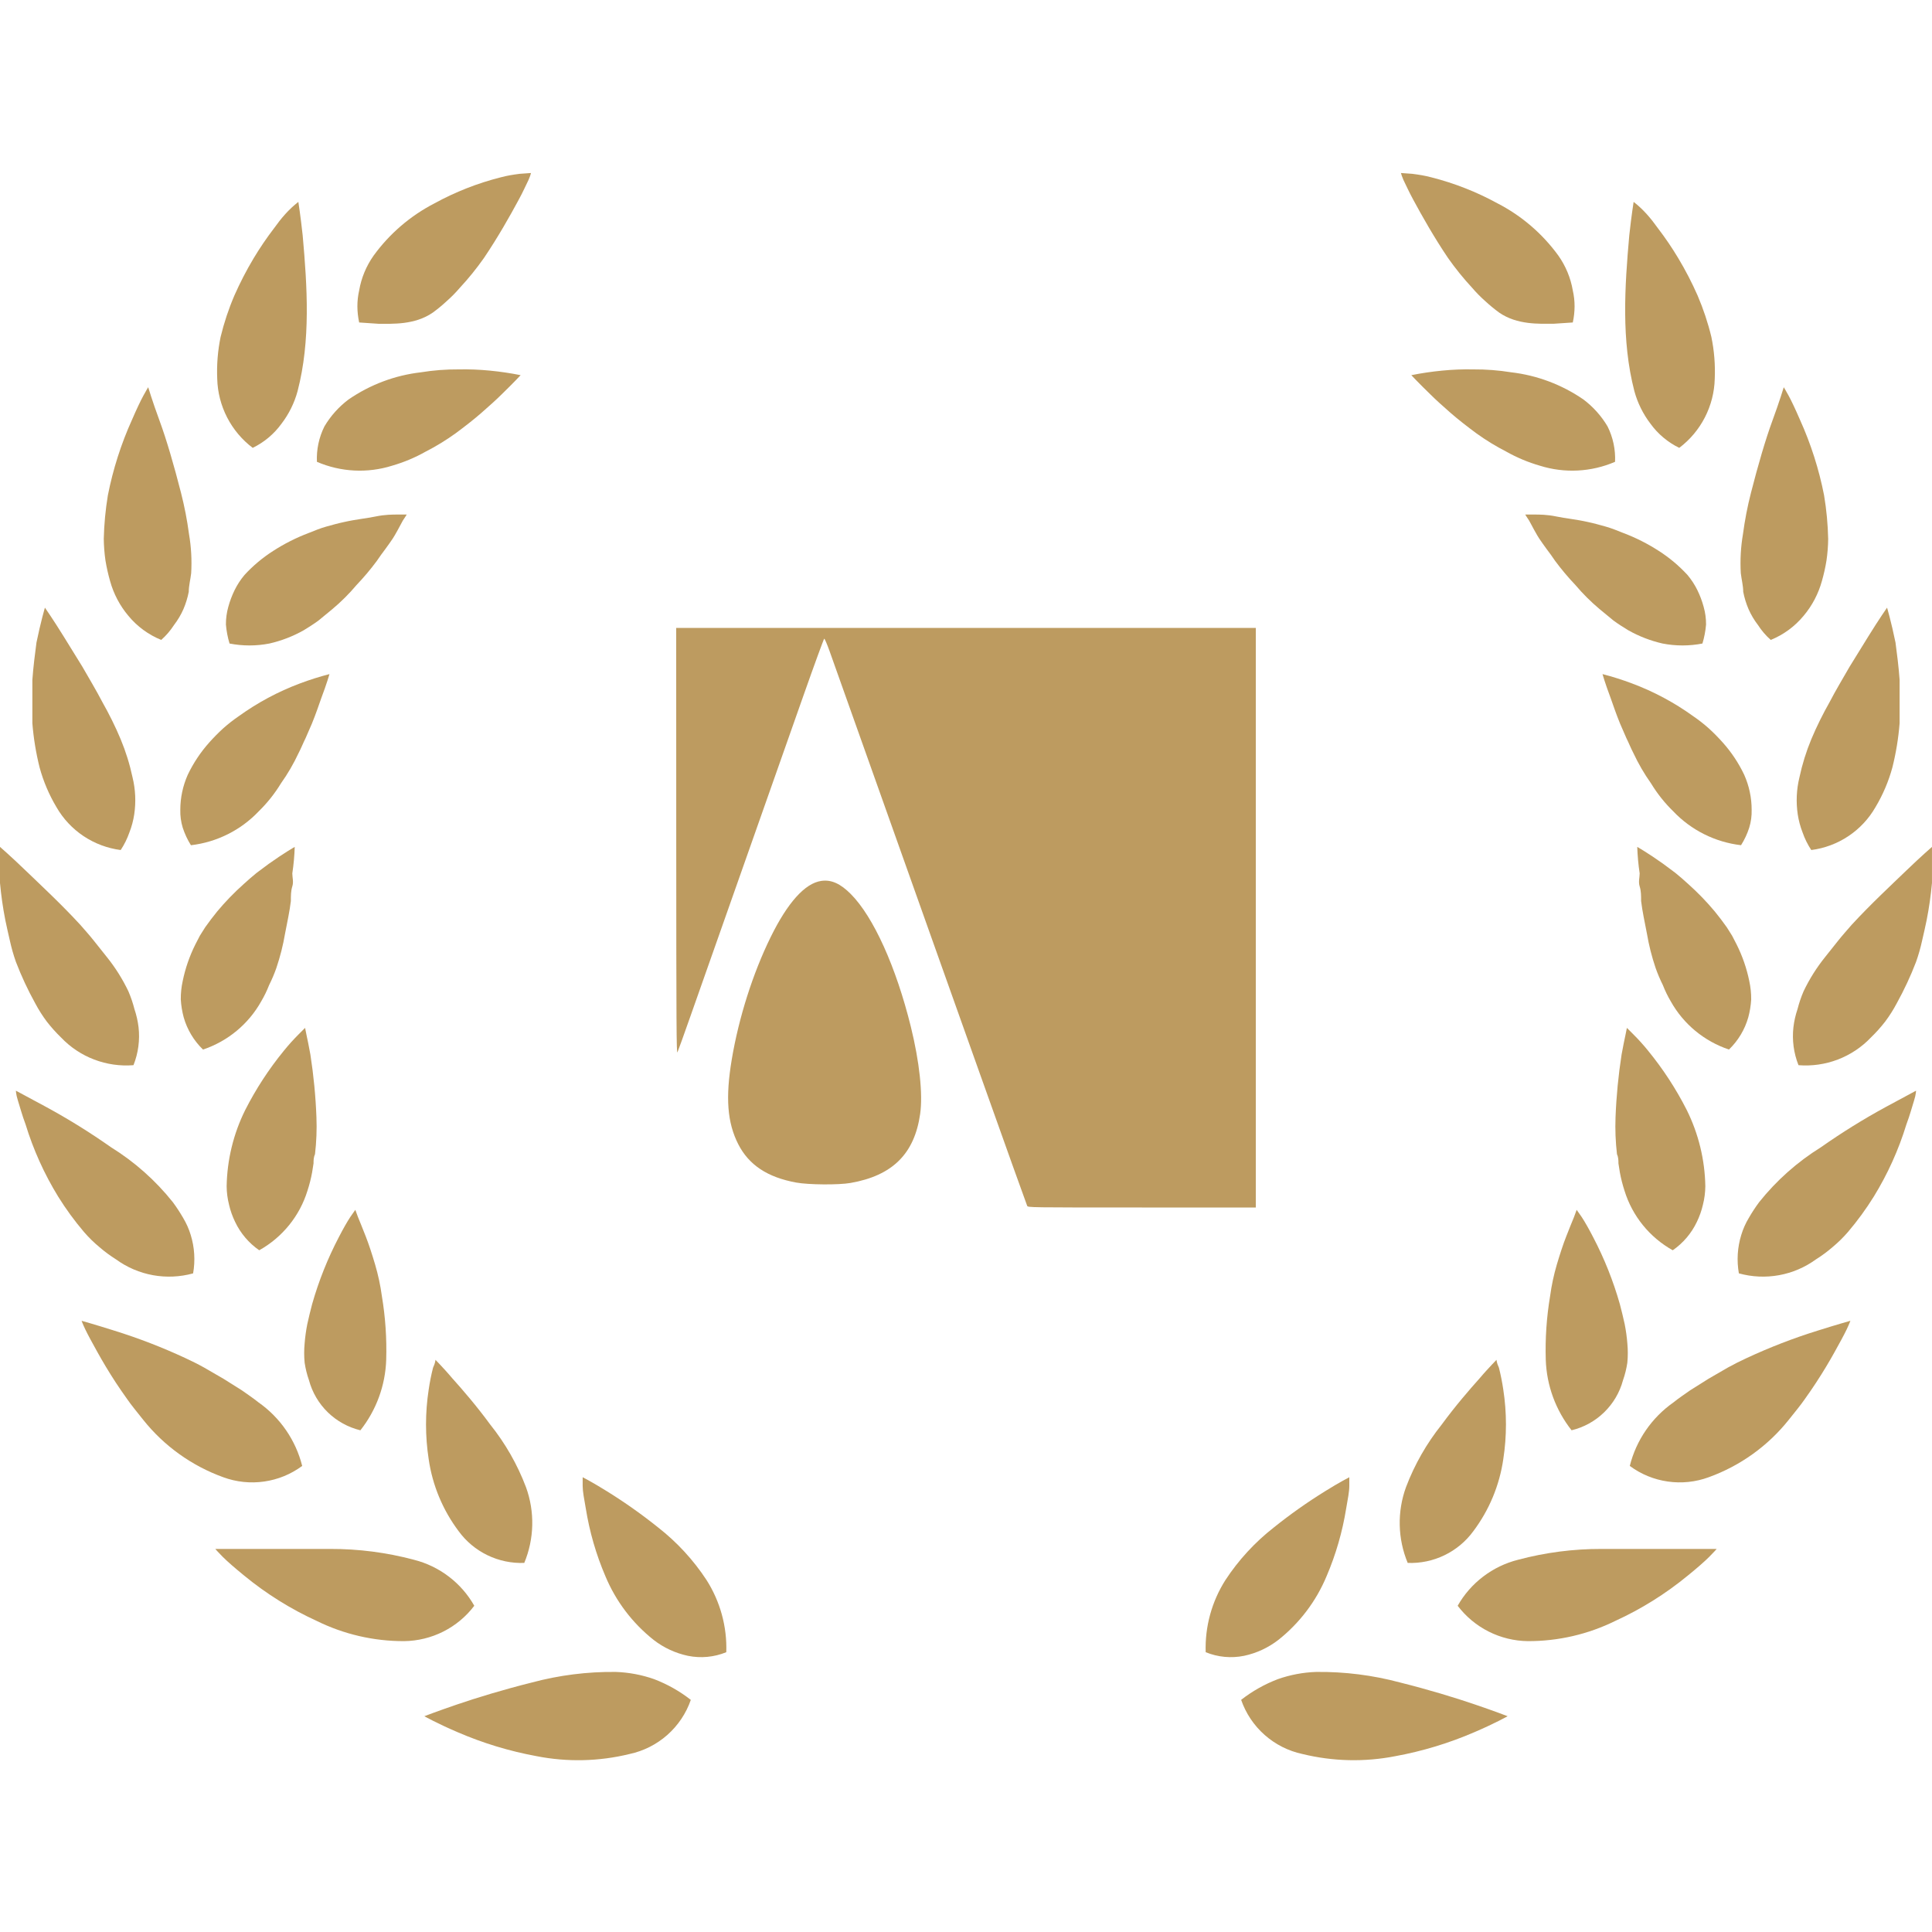
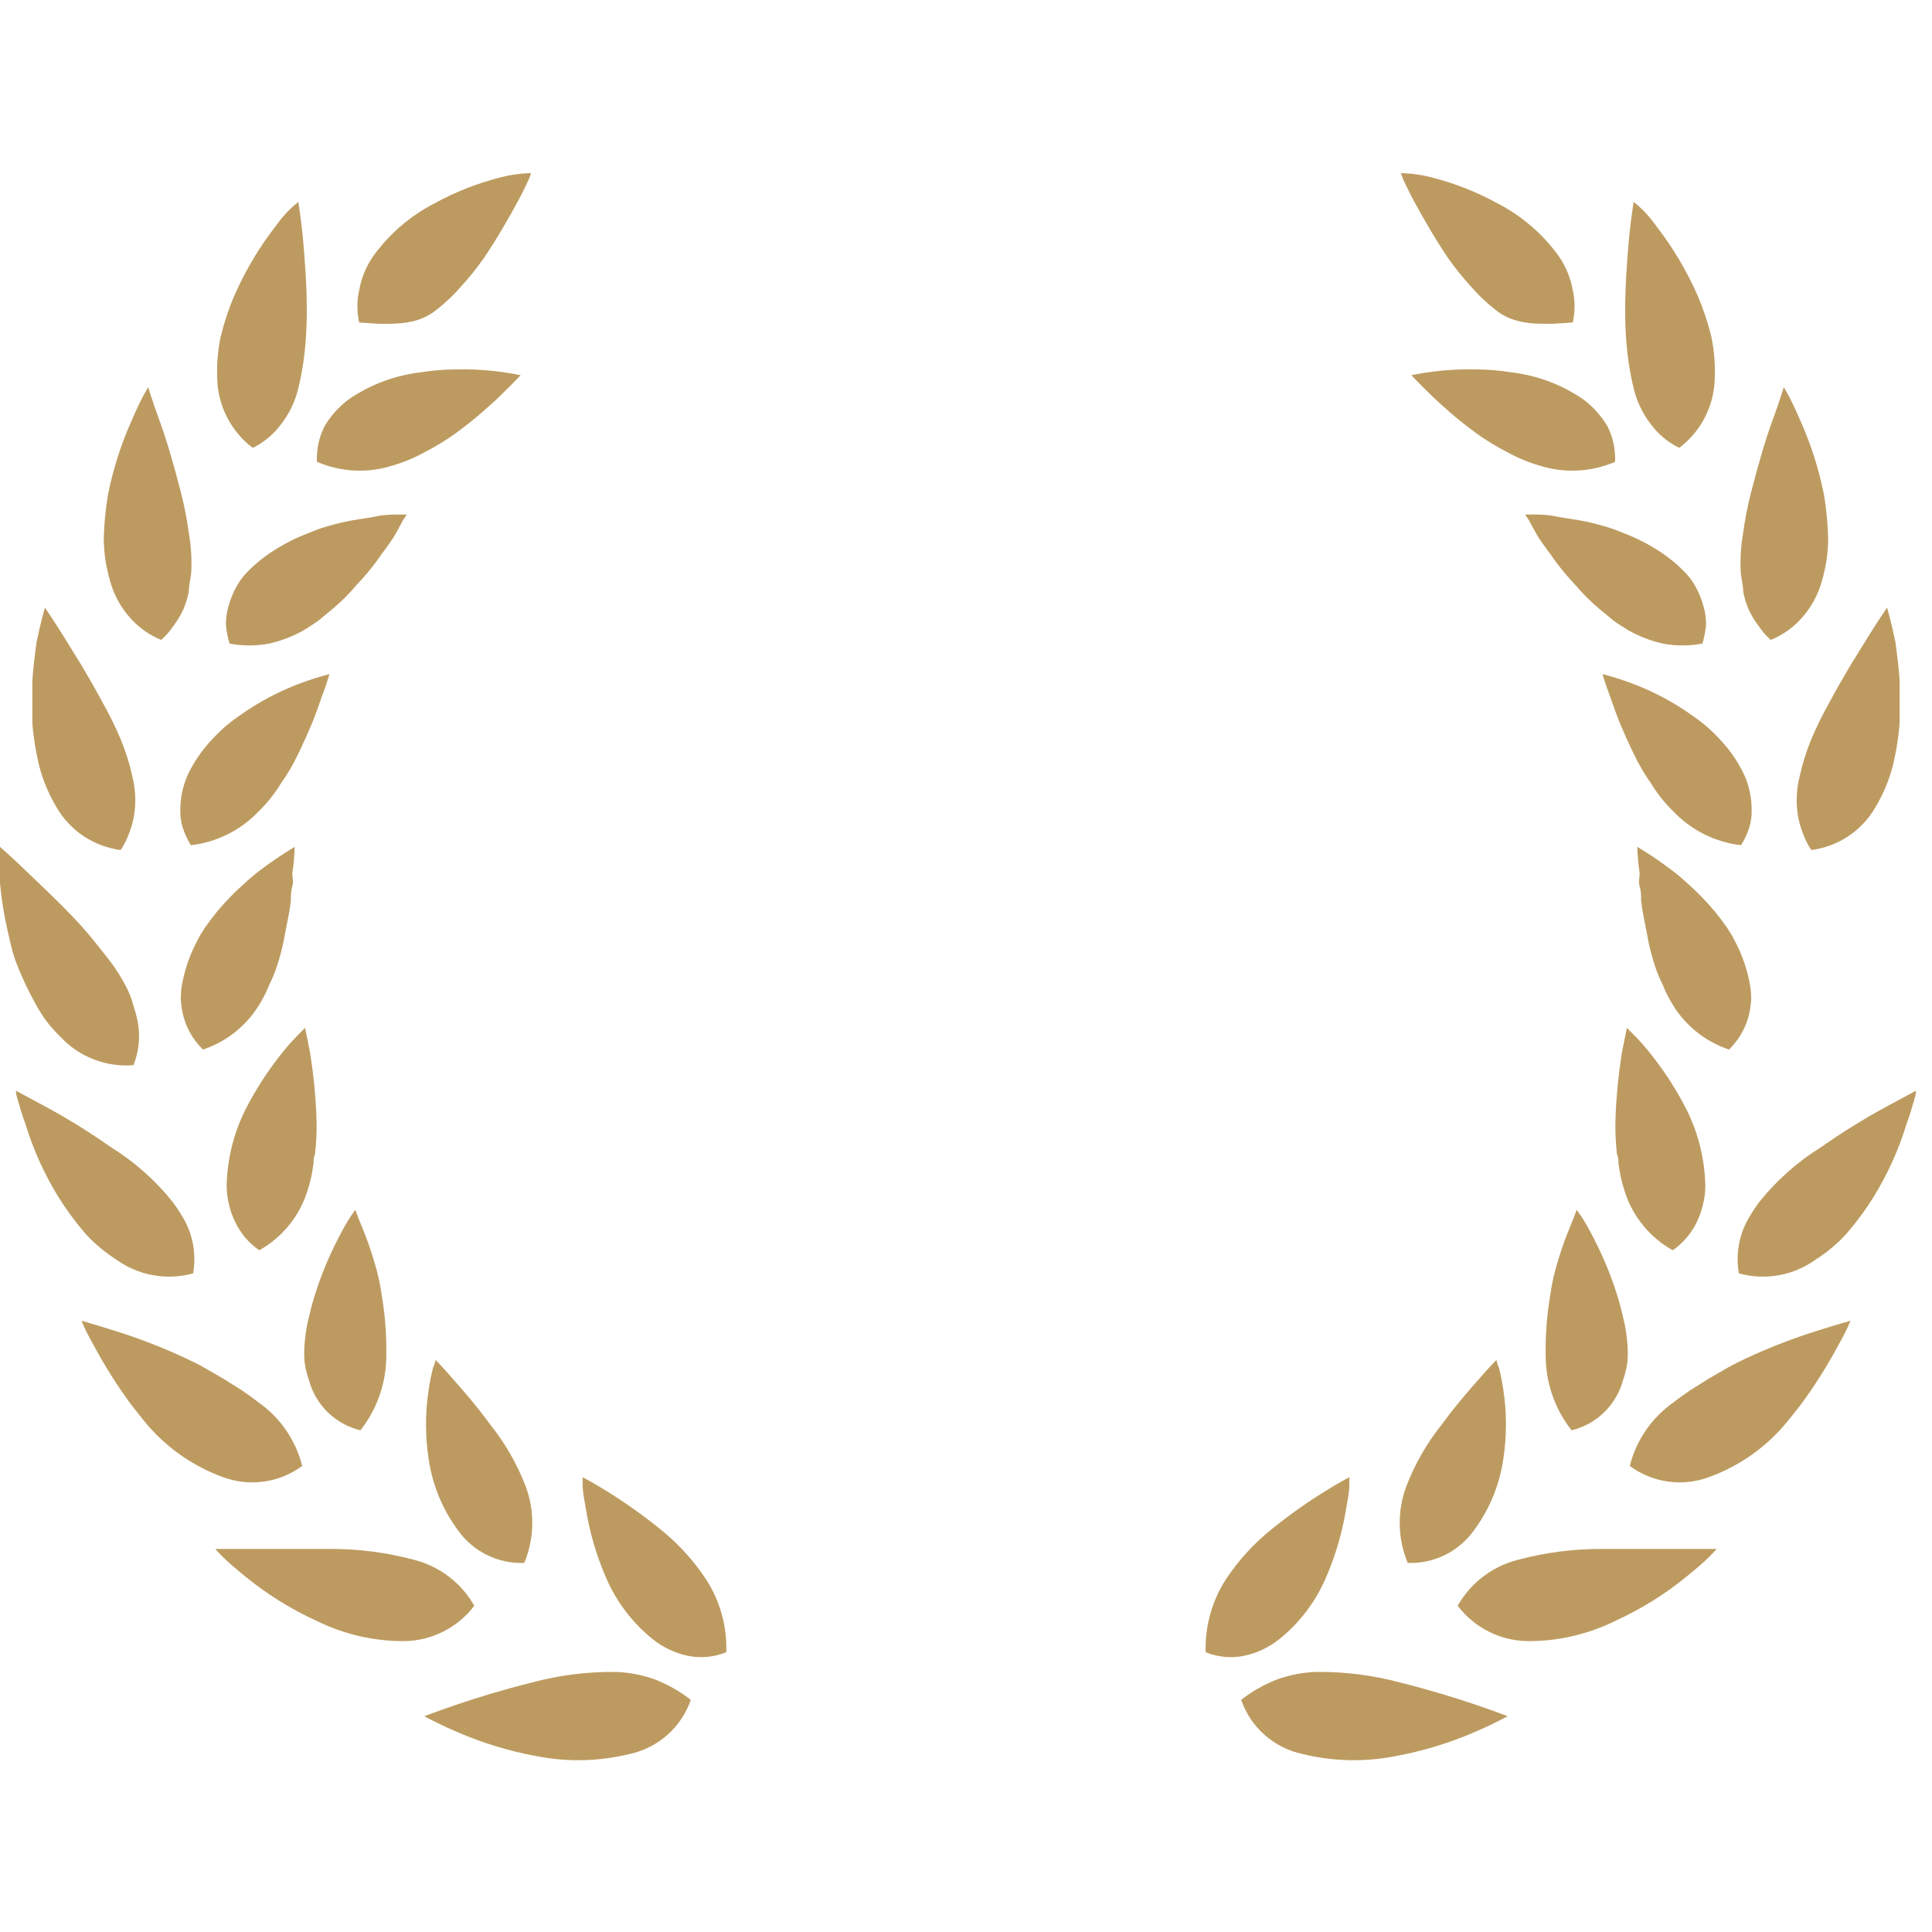
<svg xmlns="http://www.w3.org/2000/svg" width="80" height="80" viewBox="0 0 80 80" fill="none">
  <path d="M28.605 70.388C28.145 70.028 27.633 69.739 27.086 69.53C26.575 69.35 26.039 69.25 25.497 69.231C24.323 69.218 23.153 69.365 22.019 69.67C20.859 69.959 19.75 70.297 18.93 70.577C18.111 70.856 17.571 71.065 17.571 71.065C17.571 71.065 18.101 71.364 18.941 71.723C19.992 72.178 21.092 72.512 22.219 72.719C23.493 72.969 24.806 72.939 26.067 72.63C26.648 72.506 27.187 72.234 27.632 71.841C28.076 71.448 28.412 70.948 28.605 70.388Z" fill="#BD9B60" />
  <path d="M25.067 65.264C25.498 66.3 26.186 67.208 27.066 67.906C27.483 68.229 27.968 68.454 28.485 68.564C29.018 68.672 29.571 68.62 30.074 68.414C30.109 67.358 29.823 66.316 29.255 65.424C28.712 64.596 28.036 63.862 27.256 63.252C26.577 62.708 25.866 62.205 25.127 61.747C24.537 61.378 24.127 61.169 24.127 61.169C24.127 61.169 24.127 61.298 24.127 61.528C24.127 61.757 24.187 62.066 24.257 62.465C24.412 63.428 24.683 64.368 25.067 65.264Z" fill="#BD9B60" />
  <path d="M16.731 67.956C17.296 67.949 17.852 67.814 18.356 67.56C18.86 67.306 19.299 66.94 19.639 66.491C19.374 66.022 19.015 65.611 18.586 65.284C18.156 64.956 17.665 64.719 17.141 64.587C16.01 64.285 14.843 64.134 13.672 64.138C12.483 64.138 11.294 64.138 10.404 64.138H8.915C8.915 64.138 9.025 64.268 9.225 64.468C9.425 64.667 9.735 64.936 10.114 65.245C11.028 65.996 12.036 66.626 13.113 67.118C14.238 67.673 15.476 67.959 16.731 67.956Z" fill="#BD9B60" />
  <path d="M18.99 63.401C19.3 63.826 19.71 64.169 20.184 64.398C20.659 64.628 21.182 64.737 21.709 64.717C22.125 63.716 22.15 62.596 21.779 61.578C21.424 60.642 20.925 59.768 20.299 58.987C19.73 58.21 19.15 57.541 18.73 57.074C18.52 56.824 18.341 56.635 18.221 56.505L18.031 56.306C18.031 56.306 18.031 56.426 17.931 56.635C17.855 56.934 17.795 57.236 17.751 57.541C17.604 58.496 17.604 59.468 17.751 60.422C17.907 61.503 18.334 62.527 18.99 63.401Z" fill="#BD9B60" />
  <path d="M4.737 55.1C3.918 54.841 3.378 54.691 3.378 54.691C3.378 54.691 3.428 54.831 3.538 55.06C3.648 55.289 3.818 55.598 4.028 55.977C4.238 56.356 4.497 56.794 4.797 57.253C4.947 57.482 5.107 57.711 5.277 57.95L5.407 58.13L5.577 58.349L5.927 58.788C6.79 59.872 7.939 60.697 9.245 61.169C9.786 61.368 10.368 61.429 10.939 61.347C11.509 61.266 12.05 61.044 12.513 60.701C12.246 59.636 11.604 58.702 10.704 58.07C10.494 57.9 10.255 57.741 10.015 57.571L9.255 57.093L8.445 56.624C8.196 56.485 7.936 56.356 7.676 56.236C6.723 55.792 5.741 55.413 4.737 55.1Z" fill="#BD9B60" />
  <path d="M12.794 57.153C12.93 57.657 13.199 58.115 13.573 58.48C13.948 58.845 14.414 59.102 14.923 59.226C15.582 58.391 15.957 57.368 15.992 56.306C16.018 55.422 15.958 54.537 15.812 53.665C15.752 53.223 15.658 52.787 15.532 52.359C15.402 51.921 15.272 51.522 15.143 51.193C15.012 50.864 14.903 50.585 14.823 50.396L14.713 50.097L14.503 50.396C14.373 50.595 14.213 50.874 14.033 51.223C13.569 52.109 13.197 53.041 12.924 54.004C12.854 54.273 12.784 54.552 12.724 54.831C12.672 55.094 12.635 55.36 12.614 55.628C12.589 55.893 12.589 56.16 12.614 56.425C12.651 56.673 12.711 56.916 12.794 57.153Z" fill="#BD9B60" />
  <path d="M3.478 51.014C3.673 51.24 3.887 51.45 4.118 51.641C4.334 51.828 4.565 51.998 4.807 52.15C5.26 52.48 5.783 52.703 6.335 52.803C6.887 52.903 7.455 52.877 7.996 52.728C8.09 52.196 8.056 51.649 7.896 51.133C7.822 50.889 7.717 50.654 7.586 50.435C7.455 50.208 7.312 49.989 7.156 49.778C6.44 48.88 5.574 48.111 4.597 47.505C3.737 46.9 2.843 46.344 1.919 45.841L0.659 45.163C0.659 45.163 0.659 45.313 0.739 45.562C0.819 45.811 0.909 46.16 1.059 46.559C1.38 47.608 1.834 48.613 2.408 49.548C2.728 50.063 3.085 50.552 3.478 51.014Z" fill="#BD9B60" />
  <path d="M9.735 50.595C9.959 51.068 10.304 51.473 10.734 51.771C11.695 51.234 12.411 50.349 12.733 49.3C12.813 49.055 12.876 48.805 12.923 48.552L12.983 48.173C12.983 48.054 12.983 47.924 13.043 47.795C13.103 47.285 13.123 46.772 13.103 46.26C13.07 45.392 12.986 44.527 12.853 43.669C12.793 43.33 12.733 43.051 12.693 42.862C12.653 42.672 12.633 42.563 12.633 42.563L12.383 42.812C12.161 43.033 11.95 43.266 11.754 43.509C11.134 44.267 10.598 45.089 10.155 45.961C9.666 46.944 9.404 48.023 9.385 49.12C9.387 49.379 9.421 49.637 9.485 49.888C9.541 50.132 9.625 50.369 9.735 50.595Z" fill="#BD9B60" />
  <path d="M1.459 41.546C1.599 41.811 1.76 42.064 1.939 42.303C2.12 42.536 2.317 42.756 2.529 42.961C2.911 43.363 3.379 43.675 3.898 43.873C4.417 44.071 4.973 44.151 5.527 44.107C5.725 43.608 5.798 43.067 5.737 42.533C5.706 42.279 5.649 42.028 5.567 41.785C5.503 41.533 5.419 41.287 5.317 41.048C5.076 40.544 4.778 40.069 4.428 39.633L3.888 38.955C3.708 38.726 3.508 38.507 3.318 38.287C2.529 37.43 1.669 36.633 1.059 36.045C0.45 35.457 0 35.068 0 35.068C0 35.068 0 35.666 0 36.563C0.047 37.078 0.12 37.59 0.22 38.098C0.28 38.377 0.34 38.666 0.41 38.955C0.475 39.252 0.558 39.545 0.66 39.832C0.886 40.421 1.153 40.994 1.459 41.546Z" fill="#BD9B60" />
  <path d="M8.406 43.46C9.429 43.117 10.288 42.407 10.815 41.466C10.942 41.25 11.053 41.023 11.144 40.789C11.259 40.559 11.359 40.323 11.444 40.081C11.601 39.616 11.722 39.14 11.804 38.656C11.894 38.188 11.994 37.729 12.044 37.311C12.044 37.091 12.044 36.892 12.104 36.703C12.164 36.513 12.104 36.334 12.104 36.165C12.159 35.801 12.192 35.435 12.204 35.068C12.204 35.068 11.764 35.318 11.134 35.766L10.625 36.145C10.445 36.294 10.265 36.444 10.085 36.613C9.695 36.961 9.33 37.338 8.995 37.739C8.826 37.949 8.656 38.168 8.496 38.397L8.276 38.746L8.086 39.114C7.848 39.592 7.673 40.097 7.566 40.619C7.51 40.871 7.484 41.129 7.486 41.387C7.501 41.636 7.541 41.883 7.606 42.124C7.75 42.632 8.026 43.093 8.406 43.46Z" fill="#BD9B60" />
  <path d="M4.248 29.089C3.978 28.571 3.689 28.092 3.409 27.604L2.639 26.358C2.189 25.631 1.86 25.162 1.86 25.162C1.86 25.162 1.69 25.73 1.51 26.607C1.45 27.056 1.38 27.604 1.34 28.152C1.34 28.431 1.34 28.73 1.34 29.029C1.34 29.328 1.34 29.637 1.34 29.946C1.389 30.564 1.489 31.178 1.64 31.78C1.797 32.357 2.032 32.91 2.339 33.424C2.615 33.904 2.999 34.314 3.46 34.622C3.921 34.929 4.448 35.127 4.998 35.198C5.148 34.971 5.268 34.727 5.358 34.47C5.452 34.23 5.519 33.979 5.558 33.723C5.634 33.212 5.611 32.691 5.488 32.188C5.373 31.649 5.209 31.122 4.998 30.614C4.778 30.085 4.508 29.547 4.248 29.089Z" fill="#BD9B60" />
  <path d="M10.715 33.593C11.068 33.248 11.377 32.859 11.634 32.437C11.915 32.042 12.159 31.621 12.364 31.182C12.474 30.972 12.554 30.763 12.654 30.564L12.914 29.966C13.074 29.577 13.194 29.218 13.303 28.91C13.533 28.302 13.643 27.913 13.643 27.913C13.227 28.02 12.816 28.15 12.414 28.302C11.514 28.639 10.664 29.095 9.885 29.657C9.658 29.812 9.441 29.982 9.236 30.165C9.036 30.348 8.846 30.541 8.666 30.743C8.307 31.144 8.008 31.594 7.776 32.079C7.572 32.536 7.466 33.032 7.466 33.534C7.46 33.783 7.493 34.032 7.566 34.271C7.649 34.527 7.763 34.771 7.906 34.999C8.979 34.873 9.973 34.376 10.715 33.593Z" fill="#BD9B60" />
  <path d="M7.206 25.88C7.362 25.677 7.493 25.456 7.596 25.222C7.694 24.992 7.768 24.751 7.816 24.505C7.816 24.256 7.886 23.997 7.916 23.737C7.948 23.194 7.918 22.649 7.826 22.113C7.75 21.539 7.639 20.97 7.496 20.409C7.206 19.273 6.896 18.206 6.606 17.419C6.316 16.632 6.136 16.034 6.136 16.034C6.136 16.034 6.057 16.163 5.937 16.383C5.817 16.602 5.657 16.941 5.467 17.379C5.014 18.381 4.679 19.43 4.467 20.508C4.368 21.105 4.311 21.708 4.297 22.312C4.301 22.612 4.324 22.912 4.367 23.209C4.414 23.495 4.478 23.778 4.557 24.056C4.703 24.587 4.962 25.08 5.317 25.501C5.68 25.941 6.147 26.283 6.676 26.498C6.88 26.317 7.058 26.109 7.206 25.88Z" fill="#BD9B60" />
  <path d="M16.681 21.555C16.791 21.395 16.841 21.306 16.841 21.306H16.492C16.252 21.306 15.942 21.306 15.562 21.385C15.182 21.465 14.732 21.505 14.253 21.615C14.013 21.665 13.763 21.734 13.513 21.804C13.263 21.874 13.023 21.973 12.774 22.073C12.262 22.267 11.773 22.514 11.314 22.811C10.876 23.09 10.476 23.425 10.125 23.807C9.963 23.999 9.826 24.21 9.715 24.435C9.607 24.655 9.52 24.886 9.455 25.123C9.387 25.363 9.353 25.611 9.355 25.86C9.377 26.127 9.427 26.391 9.505 26.647C10.05 26.753 10.61 26.753 11.154 26.647C11.651 26.534 12.13 26.349 12.574 26.099C12.784 25.97 12.993 25.84 13.193 25.691L13.473 25.461L13.763 25.222C14.124 24.919 14.459 24.586 14.762 24.226C15.062 23.911 15.343 23.578 15.602 23.229L15.782 22.97L15.952 22.741C16.072 22.581 16.172 22.432 16.262 22.302C16.352 22.173 16.591 21.724 16.681 21.555Z" fill="#BD9B60" />
  <path d="M10.464 18.545C10.937 18.315 11.345 17.973 11.654 17.548C11.963 17.144 12.191 16.684 12.323 16.193C12.867 14.1 12.723 11.875 12.533 9.745C12.443 8.918 12.354 8.36 12.354 8.36C11.949 8.674 11.643 9.038 11.344 9.456C11.041 9.852 10.761 10.265 10.504 10.692C10.206 11.19 9.939 11.706 9.705 12.237C9.467 12.791 9.277 13.365 9.135 13.951C9.017 14.521 8.97 15.103 8.995 15.685C9.009 16.241 9.149 16.787 9.403 17.282C9.657 17.777 10.02 18.209 10.464 18.545Z" fill="#BD9B60" />
  <path d="M18.86 17.947C19.25 17.658 19.61 17.379 19.929 17.1C20.249 16.821 20.549 16.552 20.779 16.323C21.009 16.093 21.219 15.894 21.349 15.754L21.558 15.535C21.136 15.45 20.709 15.387 20.279 15.346C19.851 15.304 19.42 15.287 18.99 15.296C18.468 15.292 17.946 15.332 17.431 15.416C16.354 15.54 15.324 15.927 14.432 16.542C14.029 16.845 13.689 17.224 13.433 17.658C13.207 18.112 13.1 18.616 13.123 19.123C14.109 19.548 15.216 19.605 16.241 19.282C16.722 19.143 17.185 18.949 17.62 18.704C18.052 18.483 18.466 18.23 18.86 17.947Z" fill="#BD9B60" />
  <path d="M15.668 13.407C16.256 13.407 17.174 13.46 17.921 12.944C18.123 12.796 18.317 12.637 18.5 12.466C18.693 12.296 18.873 12.113 19.04 11.918C19.401 11.529 19.735 11.116 20.04 10.682C20.619 9.825 21.119 8.938 21.479 8.27C21.659 7.941 21.784 7.653 21.884 7.453L21.952 7.283L21.988 7.164L21.523 7.197C21.213 7.238 21.032 7.265 20.729 7.344C19.774 7.585 18.854 7.947 17.991 8.42C16.993 8.935 16.131 9.675 15.472 10.582C15.166 11.014 14.961 11.507 14.872 12.027C14.773 12.464 14.776 12.902 14.872 13.353" fill="#BD9B60" />
  <path d="M51.393 70.387C51.854 70.027 52.366 69.738 52.913 69.53C53.424 69.35 53.96 69.249 54.502 69.231C55.676 69.218 56.846 69.365 57.98 69.67C59.139 69.959 60.249 70.297 61.068 70.577C61.888 70.855 62.428 71.065 62.428 71.065C62.428 71.065 61.898 71.364 61.058 71.723C60.007 72.178 58.907 72.512 57.78 72.719C56.506 72.969 55.193 72.938 53.932 72.63C53.351 72.506 52.812 72.234 52.367 71.841C51.922 71.448 51.587 70.947 51.393 70.387Z" fill="#BD9B60" />
  <path d="M54.932 65.264C54.501 66.3 53.813 67.208 52.933 67.906C52.516 68.229 52.031 68.454 51.514 68.564C50.981 68.672 50.428 68.62 49.925 68.414C49.89 67.358 50.176 66.316 50.744 65.424C51.287 64.596 51.962 63.862 52.743 63.252C53.421 62.707 54.132 62.205 54.872 61.747C55.462 61.378 55.872 61.169 55.872 61.169C55.872 61.169 55.872 61.298 55.872 61.528C55.872 61.757 55.812 62.066 55.742 62.464C55.587 63.427 55.315 64.368 54.932 65.264Z" fill="#BD9B60" />
  <path d="M63.268 67.956C62.703 67.949 62.147 67.814 61.643 67.56C61.139 67.306 60.7 66.94 60.359 66.491C60.625 66.021 60.984 65.611 61.413 65.284C61.843 64.956 62.334 64.719 62.858 64.587C63.989 64.285 65.155 64.134 66.326 64.138C67.516 64.138 68.705 64.138 69.594 64.138H71.084C71.084 64.138 70.974 64.268 70.774 64.467C70.574 64.667 70.264 64.936 69.884 65.245C68.97 65.996 67.963 66.626 66.886 67.118C65.761 67.673 64.523 67.959 63.268 67.956Z" fill="#BD9B60" />
  <path d="M61.009 63.401C60.699 63.826 60.288 64.169 59.814 64.398C59.34 64.628 58.817 64.737 58.29 64.717C57.874 63.716 57.849 62.596 58.22 61.578C58.575 60.642 59.074 59.768 59.699 58.987C60.269 58.209 60.849 57.541 61.268 57.073C61.478 56.824 61.658 56.635 61.778 56.505L61.968 56.306C61.968 56.306 61.968 56.426 62.068 56.635C62.143 56.934 62.203 57.236 62.248 57.541C62.395 58.496 62.395 59.467 62.248 60.421C62.091 61.503 61.665 62.527 61.009 63.401Z" fill="#BD9B60" />
  <path d="M75.261 55.1C76.081 54.841 76.621 54.691 76.621 54.691C76.621 54.691 76.571 54.831 76.461 55.06C76.351 55.289 76.181 55.598 75.971 55.977C75.761 56.356 75.501 56.794 75.201 57.252C75.052 57.482 74.892 57.711 74.722 57.95L74.592 58.129L74.422 58.349L74.072 58.787C73.209 59.872 72.06 60.697 70.754 61.169C70.213 61.368 69.631 61.429 69.06 61.347C68.49 61.266 67.948 61.044 67.486 60.701C67.752 59.636 68.394 58.702 69.295 58.07C69.504 57.9 69.744 57.741 69.984 57.571L70.744 57.093L71.553 56.624C71.803 56.485 72.063 56.356 72.323 56.236C73.276 55.792 74.257 55.412 75.261 55.1Z" fill="#BD9B60" />
  <path d="M67.205 57.153C67.069 57.657 66.8 58.115 66.425 58.48C66.051 58.845 65.585 59.102 65.076 59.225C64.417 58.391 64.042 57.368 64.007 56.306C63.98 55.421 64.041 54.537 64.187 53.665C64.247 53.223 64.34 52.786 64.466 52.359C64.597 51.92 64.726 51.522 64.856 51.193C64.986 50.864 65.096 50.585 65.176 50.396L65.286 50.097L65.496 50.396C65.626 50.595 65.786 50.874 65.966 51.223C66.43 52.109 66.802 53.041 67.075 54.003C67.145 54.273 67.215 54.551 67.275 54.831C67.327 55.094 67.364 55.36 67.385 55.628C67.41 55.893 67.41 56.16 67.385 56.425C67.348 56.673 67.288 56.916 67.205 57.153Z" fill="#BD9B60" />
  <path d="M76.521 51.013C76.325 51.24 76.111 51.45 75.881 51.641C75.665 51.828 75.434 51.998 75.192 52.15C74.738 52.48 74.216 52.703 73.664 52.803C73.112 52.903 72.544 52.877 72.003 52.727C71.909 52.196 71.943 51.649 72.103 51.133C72.177 50.889 72.281 50.654 72.413 50.435C72.543 50.208 72.687 49.988 72.843 49.778C73.559 48.88 74.425 48.111 75.401 47.505C76.262 46.9 77.156 46.344 78.08 45.841L79.339 45.163C79.339 45.163 79.339 45.313 79.26 45.562C79.18 45.811 79.09 46.16 78.94 46.559C78.619 47.608 78.165 48.613 77.59 49.548C77.271 50.062 76.913 50.552 76.521 51.013Z" fill="#BD9B60" />
  <path d="M70.264 50.595C70.04 51.067 69.695 51.473 69.265 51.771C68.304 51.234 67.588 50.349 67.266 49.3C67.186 49.055 67.123 48.805 67.076 48.552L67.016 48.173C67.016 48.054 67.016 47.924 66.956 47.795C66.896 47.285 66.876 46.772 66.896 46.26C66.929 45.392 67.013 44.527 67.146 43.669C67.206 43.33 67.266 43.051 67.306 42.861C67.346 42.672 67.366 42.563 67.366 42.563L67.615 42.812C67.838 43.032 68.048 43.265 68.245 43.509C68.865 44.267 69.401 45.089 69.844 45.961C70.332 46.944 70.595 48.023 70.614 49.12C70.611 49.379 70.578 49.636 70.514 49.887C70.457 50.132 70.374 50.369 70.264 50.595Z" fill="#BD9B60" />
-   <path d="M78.54 41.546C78.4 41.811 78.239 42.064 78.06 42.303C77.879 42.536 77.682 42.756 77.47 42.961C77.088 43.363 76.62 43.674 76.101 43.873C75.582 44.071 75.025 44.151 74.472 44.107C74.273 43.608 74.201 43.067 74.262 42.533C74.292 42.278 74.349 42.028 74.432 41.785C74.496 41.533 74.579 41.287 74.682 41.048C74.922 40.543 75.221 40.069 75.571 39.633L76.111 38.955C76.291 38.726 76.491 38.507 76.68 38.287C77.47 37.43 78.33 36.633 78.939 36.045C79.549 35.457 79.999 35.068 79.999 35.068C79.999 35.068 79.999 35.666 79.999 36.563C79.952 37.078 79.879 37.59 79.779 38.098C79.719 38.377 79.659 38.666 79.589 38.955C79.524 39.252 79.441 39.545 79.339 39.832C79.113 40.421 78.845 40.994 78.54 41.546Z" fill="#BD9B60" />
  <path d="M71.593 43.459C70.569 43.117 69.71 42.407 69.184 41.466C69.056 41.25 68.946 41.023 68.855 40.789C68.74 40.559 68.64 40.323 68.555 40.081C68.397 39.616 68.277 39.14 68.195 38.656C68.105 38.188 68.005 37.729 67.955 37.311C67.955 37.091 67.955 36.892 67.895 36.703C67.835 36.513 67.895 36.334 67.895 36.164C67.84 35.801 67.807 35.435 67.795 35.068C67.795 35.068 68.235 35.317 68.865 35.766L69.374 36.145C69.554 36.294 69.734 36.444 69.914 36.613C70.304 36.961 70.668 37.338 71.003 37.739C71.173 37.948 71.343 38.168 71.503 38.397L71.723 38.746L71.913 39.114C72.151 39.591 72.326 40.097 72.433 40.619C72.488 40.871 72.515 41.129 72.513 41.387C72.498 41.636 72.458 41.883 72.393 42.124C72.249 42.632 71.973 43.092 71.593 43.459Z" fill="#BD9B60" />
  <path d="M75.751 29.089C76.02 28.571 76.31 28.092 76.59 27.604L77.36 26.358C77.809 25.631 78.139 25.162 78.139 25.162C78.139 25.162 78.309 25.73 78.489 26.607C78.549 27.056 78.619 27.604 78.659 28.152C78.659 28.431 78.659 28.73 78.659 29.029C78.659 29.328 78.659 29.637 78.659 29.946C78.61 30.564 78.51 31.178 78.359 31.78C78.202 32.357 77.966 32.91 77.659 33.424C77.383 33.904 77 34.314 76.539 34.622C76.078 34.929 75.551 35.127 75.001 35.198C74.851 34.971 74.73 34.727 74.641 34.47C74.547 34.229 74.48 33.979 74.441 33.723C74.365 33.212 74.388 32.69 74.511 32.188C74.626 31.649 74.79 31.122 75.001 30.613C75.221 30.085 75.491 29.547 75.751 29.089Z" fill="#BD9B60" />
  <path d="M69.284 33.593C68.93 33.248 68.621 32.859 68.365 32.437C68.084 32.041 67.84 31.621 67.635 31.182C67.525 30.972 67.445 30.763 67.345 30.564L67.085 29.966C66.925 29.577 66.805 29.218 66.695 28.909C66.466 28.302 66.356 27.913 66.356 27.913C66.772 28.02 67.182 28.15 67.585 28.302C68.485 28.639 69.335 29.095 70.114 29.657C70.341 29.812 70.558 29.982 70.763 30.165C70.963 30.348 71.153 30.541 71.333 30.743C71.692 31.144 71.991 31.593 72.222 32.078C72.427 32.536 72.533 33.032 72.532 33.533C72.539 33.783 72.505 34.032 72.432 34.271C72.35 34.527 72.236 34.771 72.093 34.998C71.02 34.873 70.026 34.375 69.284 33.593Z" fill="#BD9B60" />
  <path d="M72.793 25.88C72.637 25.677 72.506 25.456 72.403 25.222C72.304 24.991 72.231 24.751 72.183 24.505C72.183 24.255 72.113 23.996 72.083 23.737C72.051 23.194 72.081 22.649 72.173 22.113C72.249 21.539 72.359 20.97 72.503 20.409C72.793 19.273 73.103 18.206 73.392 17.419C73.682 16.632 73.862 16.034 73.862 16.034C73.862 16.034 73.942 16.163 74.062 16.382C74.182 16.602 74.342 16.941 74.532 17.379C74.984 18.38 75.32 19.43 75.531 20.508C75.631 21.105 75.687 21.708 75.701 22.312C75.698 22.612 75.674 22.912 75.631 23.209C75.585 23.495 75.521 23.778 75.442 24.056C75.296 24.587 75.037 25.08 74.682 25.501C74.319 25.94 73.851 26.283 73.323 26.498C73.119 26.317 72.94 26.109 72.793 25.88Z" fill="#BD9B60" />
  <path d="M63.317 21.555C63.207 21.395 63.157 21.306 63.157 21.306H63.507C63.747 21.306 64.057 21.306 64.437 21.385C64.817 21.465 65.266 21.505 65.746 21.614C65.986 21.664 66.236 21.734 66.486 21.804C66.736 21.874 66.975 21.973 67.225 22.073C67.737 22.266 68.226 22.514 68.685 22.81C69.123 23.09 69.522 23.425 69.874 23.807C70.036 23.999 70.173 24.21 70.284 24.435C70.392 24.655 70.479 24.886 70.543 25.122C70.612 25.362 70.645 25.611 70.644 25.86C70.622 26.127 70.571 26.391 70.494 26.647C69.949 26.753 69.389 26.753 68.844 26.647C68.347 26.534 67.869 26.349 67.425 26.099C67.215 25.97 67.005 25.84 66.805 25.691L66.526 25.461L66.236 25.222C65.875 24.919 65.54 24.586 65.236 24.226C64.936 23.911 64.656 23.578 64.397 23.229L64.217 22.97L64.047 22.741C63.927 22.581 63.827 22.432 63.737 22.302C63.647 22.173 63.407 21.724 63.317 21.555Z" fill="#BD9B60" />
  <path d="M69.534 18.545C69.062 18.315 68.653 17.973 68.345 17.548C68.036 17.144 67.808 16.684 67.675 16.193C67.132 14.1 67.275 11.875 67.465 9.745C67.555 8.918 67.645 8.36 67.645 8.36C68.05 8.673 68.356 9.038 68.655 9.456C68.958 9.852 69.238 10.264 69.494 10.692C69.793 11.19 70.06 11.706 70.294 12.237C70.531 12.791 70.722 13.364 70.864 13.951C70.982 14.521 71.029 15.103 71.004 15.685C70.99 16.241 70.85 16.787 70.596 17.282C70.342 17.777 69.979 18.209 69.534 18.545Z" fill="#BD9B60" />
  <path d="M61.139 17.947C60.749 17.658 60.389 17.379 60.069 17.1C59.75 16.821 59.45 16.552 59.22 16.322C58.99 16.093 58.78 15.894 58.65 15.754L58.44 15.535C58.863 15.45 59.29 15.387 59.72 15.346C60.148 15.304 60.579 15.287 61.009 15.296C61.531 15.292 62.053 15.332 62.568 15.415C63.645 15.54 64.675 15.927 65.567 16.542C65.97 16.845 66.309 17.224 66.566 17.658C66.792 18.112 66.899 18.616 66.876 19.123C65.89 19.548 64.782 19.605 63.758 19.282C63.277 19.143 62.814 18.949 62.378 18.704C61.947 18.483 61.532 18.23 61.139 17.947Z" fill="#BD9B60" />
  <path d="M64.33 13.406C63.742 13.406 62.825 13.46 62.078 12.944C61.876 12.796 61.682 12.636 61.498 12.466C61.306 12.296 61.126 12.113 60.959 11.918C60.598 11.529 60.264 11.116 59.959 10.682C59.38 9.825 58.88 8.938 58.52 8.27C58.34 7.941 58.214 7.653 58.114 7.453L58.047 7.283L58.01 7.164L58.476 7.197C58.786 7.238 58.967 7.265 59.27 7.343C60.224 7.585 61.145 7.947 62.008 8.42C63.006 8.934 63.868 9.675 64.527 10.582C64.832 11.013 65.037 11.507 65.126 12.027C65.226 12.464 65.223 12.902 65.126 13.353" fill="#BD9B60" />
  <g clip-path="url(#clip0_254_145)">
-     <path fill-rule="evenodd" clip-rule="evenodd" d="M28.002 34.836C28.004 42.505 28.011 43.659 28.052 43.572C28.078 43.517 28.318 42.852 28.584 42.095C29.189 40.376 32.16 31.944 33.268 28.805C33.723 27.514 34.111 26.453 34.129 26.447C34.148 26.44 34.248 26.674 34.352 26.965C34.612 27.69 35.495 30.173 37.112 34.727C37.864 36.841 38.516 38.676 38.562 38.806C38.608 38.935 39.513 41.476 40.572 44.453C41.632 47.43 42.514 49.896 42.534 49.933C42.57 49.999 42.602 50 47.285 50H52V38V26H40H28L28.002 34.836ZM34.004 36.477C33.331 36.576 32.615 37.372 31.91 38.806C31.176 40.298 30.591 42.137 30.301 43.868C30.035 45.452 30.115 46.49 30.571 47.382C31.011 48.241 31.779 48.749 32.968 48.967C33.481 49.061 34.724 49.07 35.217 48.984C36.956 48.68 37.867 47.777 38.102 46.123C38.218 45.31 38.074 43.966 37.716 42.515C37.105 40.038 36.169 37.967 35.234 37.024C34.799 36.585 34.417 36.415 34.004 36.477Z" fill="#BD9B60" />
-   </g>
+     </g>
  <defs>
    <clipPath id="clip0_254_145">
-       <rect width="24" height="24" fill="white" transform="translate(28 26)" />
-     </clipPath>
+       </clipPath>
  </defs>
</svg>